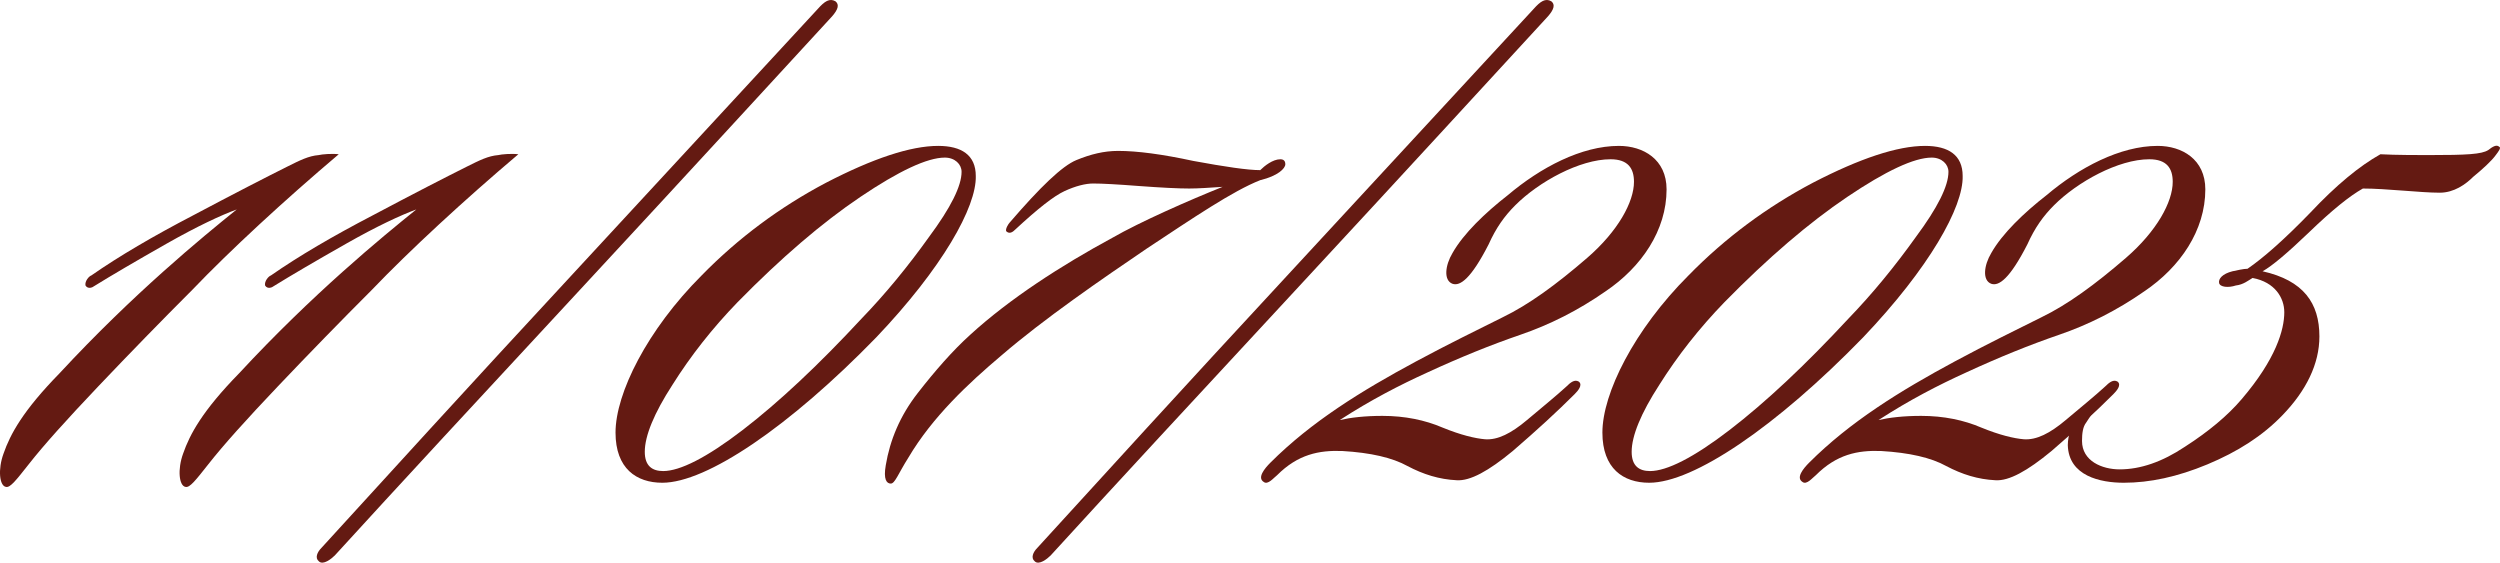
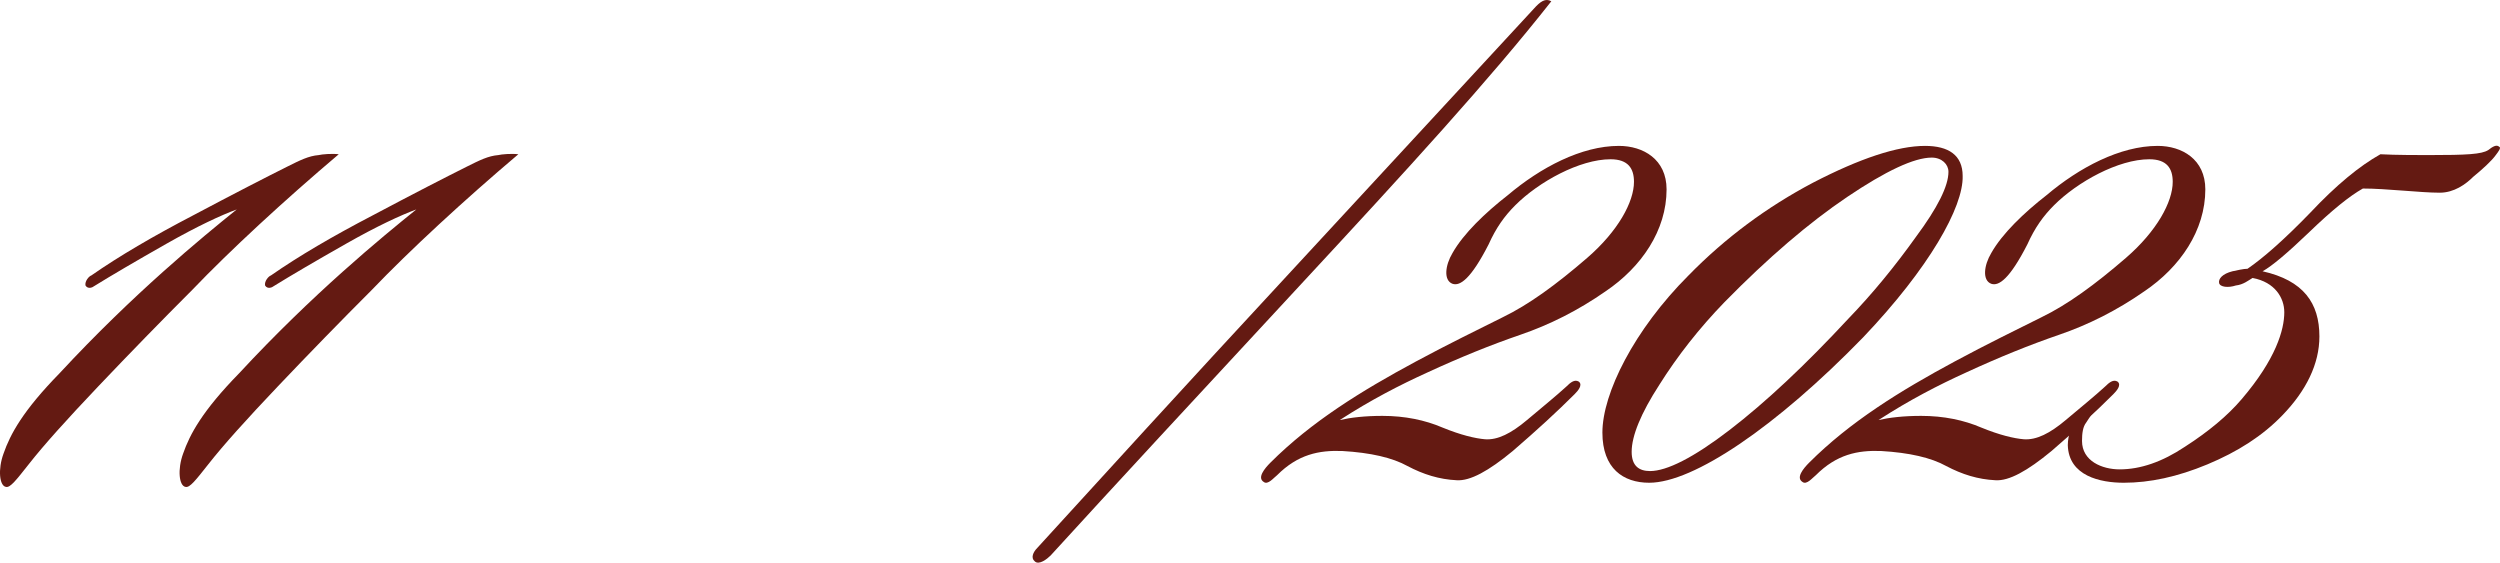
<svg xmlns="http://www.w3.org/2000/svg" viewBox="0 0 143.564 32.311" fill="none">
  <path d="M19.453 8.858C16.333 11.498 13.213 14.378 11.053 16.634C9.277 18.41 7.453 20.282 5.629 22.202C3.853 24.074 2.509 25.562 1.645 26.667C0.925 27.578 0.589 28.011 0.349 27.962C-0.035 27.914 -0.131 26.954 0.205 26.042C0.589 24.938 1.309 23.594 3.421 21.434C7.645 16.874 11.629 13.61 13.597 12.026C12.685 12.362 11.341 12.986 9.565 13.994C7.789 15.002 6.397 15.818 5.389 16.442C5.341 16.49 5.053 16.634 4.909 16.394C4.861 16.154 5.101 15.866 5.245 15.818C6.829 14.714 8.797 13.562 11.101 12.362C13.453 11.114 15.229 10.202 16.477 9.578C17.245 9.194 17.725 8.954 18.301 8.906C18.493 8.858 19.069 8.81 19.453 8.858Z" fill="#641A12" />
  <path d="M29.766 8.858C26.646 11.498 23.526 14.378 21.366 16.634C19.59 18.41 17.766 20.282 15.942 22.202C14.166 24.074 12.822 25.562 11.958 26.667C11.238 27.578 10.902 28.011 10.662 27.962C10.278 27.914 10.182 26.954 10.518 26.042C10.902 24.938 11.622 23.594 13.734 21.434C17.958 16.874 21.942 13.61 23.91 12.026C22.998 12.362 21.654 12.986 19.878 13.994C18.102 15.002 16.71 15.818 15.702 16.442C15.654 16.49 15.366 16.634 15.222 16.394C15.174 16.154 15.414 15.866 15.558 15.818C17.142 14.714 19.11 13.562 21.414 12.362C23.766 11.114 25.542 10.202 26.79 9.578C27.558 9.194 28.038 8.954 28.614 8.906C28.806 8.858 29.382 8.81 29.766 8.858Z" fill="#641A12" />
-   <path d="M47.976 0.074C48.216 0.266 48.12 0.554 47.784 0.938C44.424 4.586 39.72 9.722 33.624 16.298C27.528 22.874 22.728 28.058 19.224 31.899C19.032 32.091 18.552 32.475 18.312 32.234C18.072 32.042 18.216 31.707 18.456 31.466C22.008 27.578 26.808 22.298 32.904 15.722L46.968 0.506C47.352 0.074 47.64 -0.118 47.976 0.074Z" fill="#641A12" />
-   <path d="M40.291 15.818C42.403 13.658 44.803 11.882 47.443 10.49C50.131 9.098 52.291 8.378 53.875 8.378C55.219 8.378 56.035 8.906 56.035 10.106C56.083 11.882 54.115 15.386 50.323 19.37C45.331 24.506 40.579 27.722 38.035 27.722C36.547 27.722 35.347 26.906 35.347 24.842C35.347 22.586 37.171 18.938 40.291 15.818ZM55.219 9.866C55.219 9.434 54.835 9.05 54.259 9.05C53.251 9.05 51.619 9.818 49.411 11.306C47.203 12.794 44.851 14.81 42.355 17.354C40.915 18.842 39.667 20.426 38.611 22.106C37.555 23.738 37.027 25.034 37.027 25.946C37.027 26.762 37.459 27.051 38.083 27.051C39.043 27.051 40.579 26.283 42.643 24.698C44.707 23.114 47.011 20.954 49.459 18.314C50.851 16.874 52.147 15.29 53.347 13.61C54.595 11.93 55.219 10.682 55.219 9.866Z" fill="#641A12" />
-   <path d="M73.522 9.146C73.714 9.146 73.81 9.242 73.81 9.434C73.81 9.674 73.378 10.106 72.37 10.346C70.786 10.97 68.53 12.506 65.842 14.282C63.298 16.01 59.938 18.314 57.49 20.426C55.618 22.01 53.554 23.93 52.162 26.283C51.586 27.194 51.394 27.77 51.154 27.77C50.914 27.77 50.722 27.53 50.866 26.714C51.106 25.274 51.682 23.882 52.69 22.586C53.698 21.29 54.706 20.138 55.714 19.226C57.97 17.162 60.946 15.242 63.874 13.658C65.458 12.746 68.29 11.498 70.21 10.73C69.49 10.778 68.818 10.826 68.29 10.826C67.666 10.826 66.706 10.778 65.41 10.682C64.162 10.586 63.298 10.538 62.77 10.538C62.338 10.538 61.762 10.682 61.138 10.97C60.514 11.258 59.602 11.978 58.306 13.178C58.162 13.322 57.97 13.466 57.778 13.274C57.73 13.13 57.922 12.842 57.97 12.794C59.746 10.73 60.994 9.53 61.81 9.194C62.626 8.858 63.394 8.666 64.21 8.666C65.314 8.666 66.754 8.858 68.53 9.242C70.354 9.578 71.65 9.77 72.37 9.77C72.61 9.53 73.09 9.146 73.522 9.146Z" fill="#641A12" />
-   <path d="M89.085 0.074C89.325 0.266 89.229 0.554 88.893 0.938C85.533 4.586 80.829 9.722 74.733 16.298C68.637 22.874 63.837 28.058 60.333 31.899C60.141 32.091 59.661 32.475 59.421 32.234C59.181 32.042 59.325 31.707 59.565 31.466C63.117 27.578 67.917 22.298 74.013 15.722L88.077 0.506C88.461 0.074 88.749 -0.118 89.085 0.074Z" fill="#641A12" />
+   <path d="M89.085 0.074C85.533 4.586 80.829 9.722 74.733 16.298C68.637 22.874 63.837 28.058 60.333 31.899C60.141 32.091 59.661 32.475 59.421 32.234C59.181 32.042 59.325 31.707 59.565 31.466C63.117 27.578 67.917 22.298 74.013 15.722L88.077 0.506C88.461 0.074 88.749 -0.118 89.085 0.074Z" fill="#641A12" />
  <path d="M92.968 8.378C94.36 8.378 95.704 9.146 95.704 10.874C95.704 13.226 94.264 15.338 92.2 16.73C90.616 17.834 88.984 18.65 87.304 19.226C85.624 19.802 83.848 20.522 81.976 21.386C80.392 22.106 78.713 22.97 76.936 24.122C77.561 23.978 78.376 23.882 79.384 23.882C80.68 23.882 81.832 24.122 82.84 24.554C83.896 24.986 84.713 25.178 85.289 25.226C86.008 25.274 86.776 24.89 87.688 24.122C88.6 23.354 89.368 22.73 89.945 22.202C90.184 21.962 90.424 21.77 90.664 21.914C90.905 22.106 90.616 22.442 90.424 22.634C89.416 23.642 88.264 24.698 86.872 25.899C85.481 27.051 84.424 27.627 83.656 27.578C82.648 27.53 81.736 27.243 80.825 26.762C79.96 26.283 78.713 25.994 77.08 25.899C75.736 25.85 74.536 26.091 73.336 27.29C73.144 27.435 72.808 27.866 72.568 27.674C72.184 27.435 72.616 26.906 72.952 26.57C75.304 24.218 78.184 22.442 81.304 20.762C83.177 19.754 84.856 18.938 86.296 18.218C87.784 17.498 89.368 16.346 91.144 14.81C92.92 13.274 93.832 11.594 93.832 10.442C93.832 9.674 93.496 9.146 92.488 9.146C90.713 9.146 88.36 10.442 87.017 11.786C86.392 12.41 85.912 13.082 85.481 14.042C84.472 16.01 83.848 16.442 83.416 16.298C82.888 16.106 82.984 15.242 83.416 14.522C84.04 13.418 85.289 12.218 86.584 11.21C88.456 9.626 90.808 8.378 92.968 8.378Z" fill="#641A12" />
  <path d="M96.963 15.818C99.075 13.658 101.475 11.882 104.115 10.49C106.803 9.098 108.963 8.378 110.547 8.378C111.891 8.378 112.707 8.906 112.707 10.106C112.755 11.882 110.787 15.386 106.995 19.37C102.003 24.506 97.251 27.722 94.707 27.722C93.219 27.722 92.019 26.906 92.019 24.842C92.019 22.586 93.843 18.938 96.963 15.818ZM111.891 9.866C111.891 9.434 111.507 9.05 110.931 9.05C109.923 9.05 108.291 9.818 106.083 11.306C103.875 12.794 101.523 14.81 99.027 17.354C97.587 18.842 96.339 20.426 95.283 22.106C94.227 23.738 93.699 25.034 93.699 25.946C93.699 26.762 94.131 27.051 94.755 27.051C95.715 27.051 97.251 26.283 99.315 24.698C101.379 23.114 103.683 20.954 106.131 18.314C107.523 16.874 108.819 15.29 110.019 13.61C111.267 11.93 111.891 10.682 111.891 9.866Z" fill="#641A12" />
  <path d="M123.906 8.378C125.298 8.378 126.642 9.146 126.642 10.874C126.642 13.226 125.202 15.338 123.138 16.73C121.554 17.834 119.922 18.65 118.242 19.226C116.562 19.802 114.786 20.522 112.914 21.386C111.33 22.106 109.65 22.97 107.874 24.122C108.498 23.978 109.314 23.882 110.322 23.882C111.618 23.882 112.77 24.122 113.778 24.554C114.834 24.986 115.65 25.178 116.226 25.226C116.946 25.274 117.714 24.89 118.626 24.122C119.538 23.354 120.306 22.73 120.882 22.202C121.122 21.962 121.362 21.77 121.602 21.914C121.842 22.106 121.554 22.442 121.362 22.634C120.354 23.642 119.202 24.698 117.81 25.899C116.418 27.051 115.362 27.627 114.594 27.578C113.586 27.53 112.674 27.243 111.762 26.762C110.898 26.283 109.65 25.994 108.018 25.899C106.674 25.85 105.474 26.091 104.274 27.29C104.082 27.435 103.746 27.866 103.506 27.674C103.122 27.435 103.554 26.906 103.89 26.57C106.242 24.218 109.122 22.442 112.242 20.762C114.114 19.754 115.794 18.938 117.234 18.218C118.722 17.498 120.306 16.346 122.082 14.81C123.858 13.274 124.77 11.594 124.77 10.442C124.77 9.674 124.434 9.146 123.426 9.146C121.65 9.146 119.298 10.442 117.954 11.786C117.33 12.41 116.85 13.082 116.418 14.042C115.41 16.01 114.786 16.442 114.354 16.298C113.826 16.106 113.922 15.242 114.354 14.522C114.978 13.418 116.226 12.218 117.522 11.21C119.394 9.626 121.746 8.378 123.906 8.378Z" fill="#641A12" />
  <path d="M121.721 26.954C122.921 26.954 124.169 26.522 125.465 25.658C126.809 24.794 127.913 23.882 128.729 22.922C130.697 20.618 131.177 18.938 131.177 17.93C131.177 17.114 130.649 16.202 129.353 15.962C129.113 16.106 128.825 16.346 128.393 16.394C127.961 16.538 127.481 16.49 127.433 16.25C127.385 16.01 127.625 15.722 128.201 15.578C128.441 15.53 128.825 15.434 129.065 15.434C129.977 14.81 131.177 13.754 132.665 12.218C134.153 10.634 135.497 9.53 136.697 8.858C137.513 8.906 139.001 8.906 139.433 8.906C141.689 8.906 142.505 8.858 142.889 8.618C143.129 8.426 143.369 8.282 143.513 8.426C143.657 8.474 143.465 8.714 143.321 8.906C143.081 9.242 142.553 9.722 142.025 10.154C141.593 10.586 140.921 11.066 140.105 11.066C139.001 11.066 137.033 10.826 135.689 10.826C134.921 11.258 133.913 12.074 132.617 13.322C131.369 14.522 130.457 15.29 129.929 15.578C132.281 16.106 133.193 17.402 133.193 19.322C133.193 20.906 132.425 22.442 131.081 23.834C129.929 25.034 128.489 25.946 126.761 26.667C125.033 27.386 123.449 27.722 121.961 27.722C120.617 27.722 118.793 27.338 118.745 25.562C118.745 24.986 118.985 24.362 119.225 24.026C119.609 23.498 119.993 23.354 120.137 23.546C120.281 23.594 120.041 23.882 119.801 24.266C119.609 24.506 119.561 24.89 119.561 25.323C119.561 26.475 120.713 26.954 121.721 26.954Z" fill="#641A12" />
</svg>